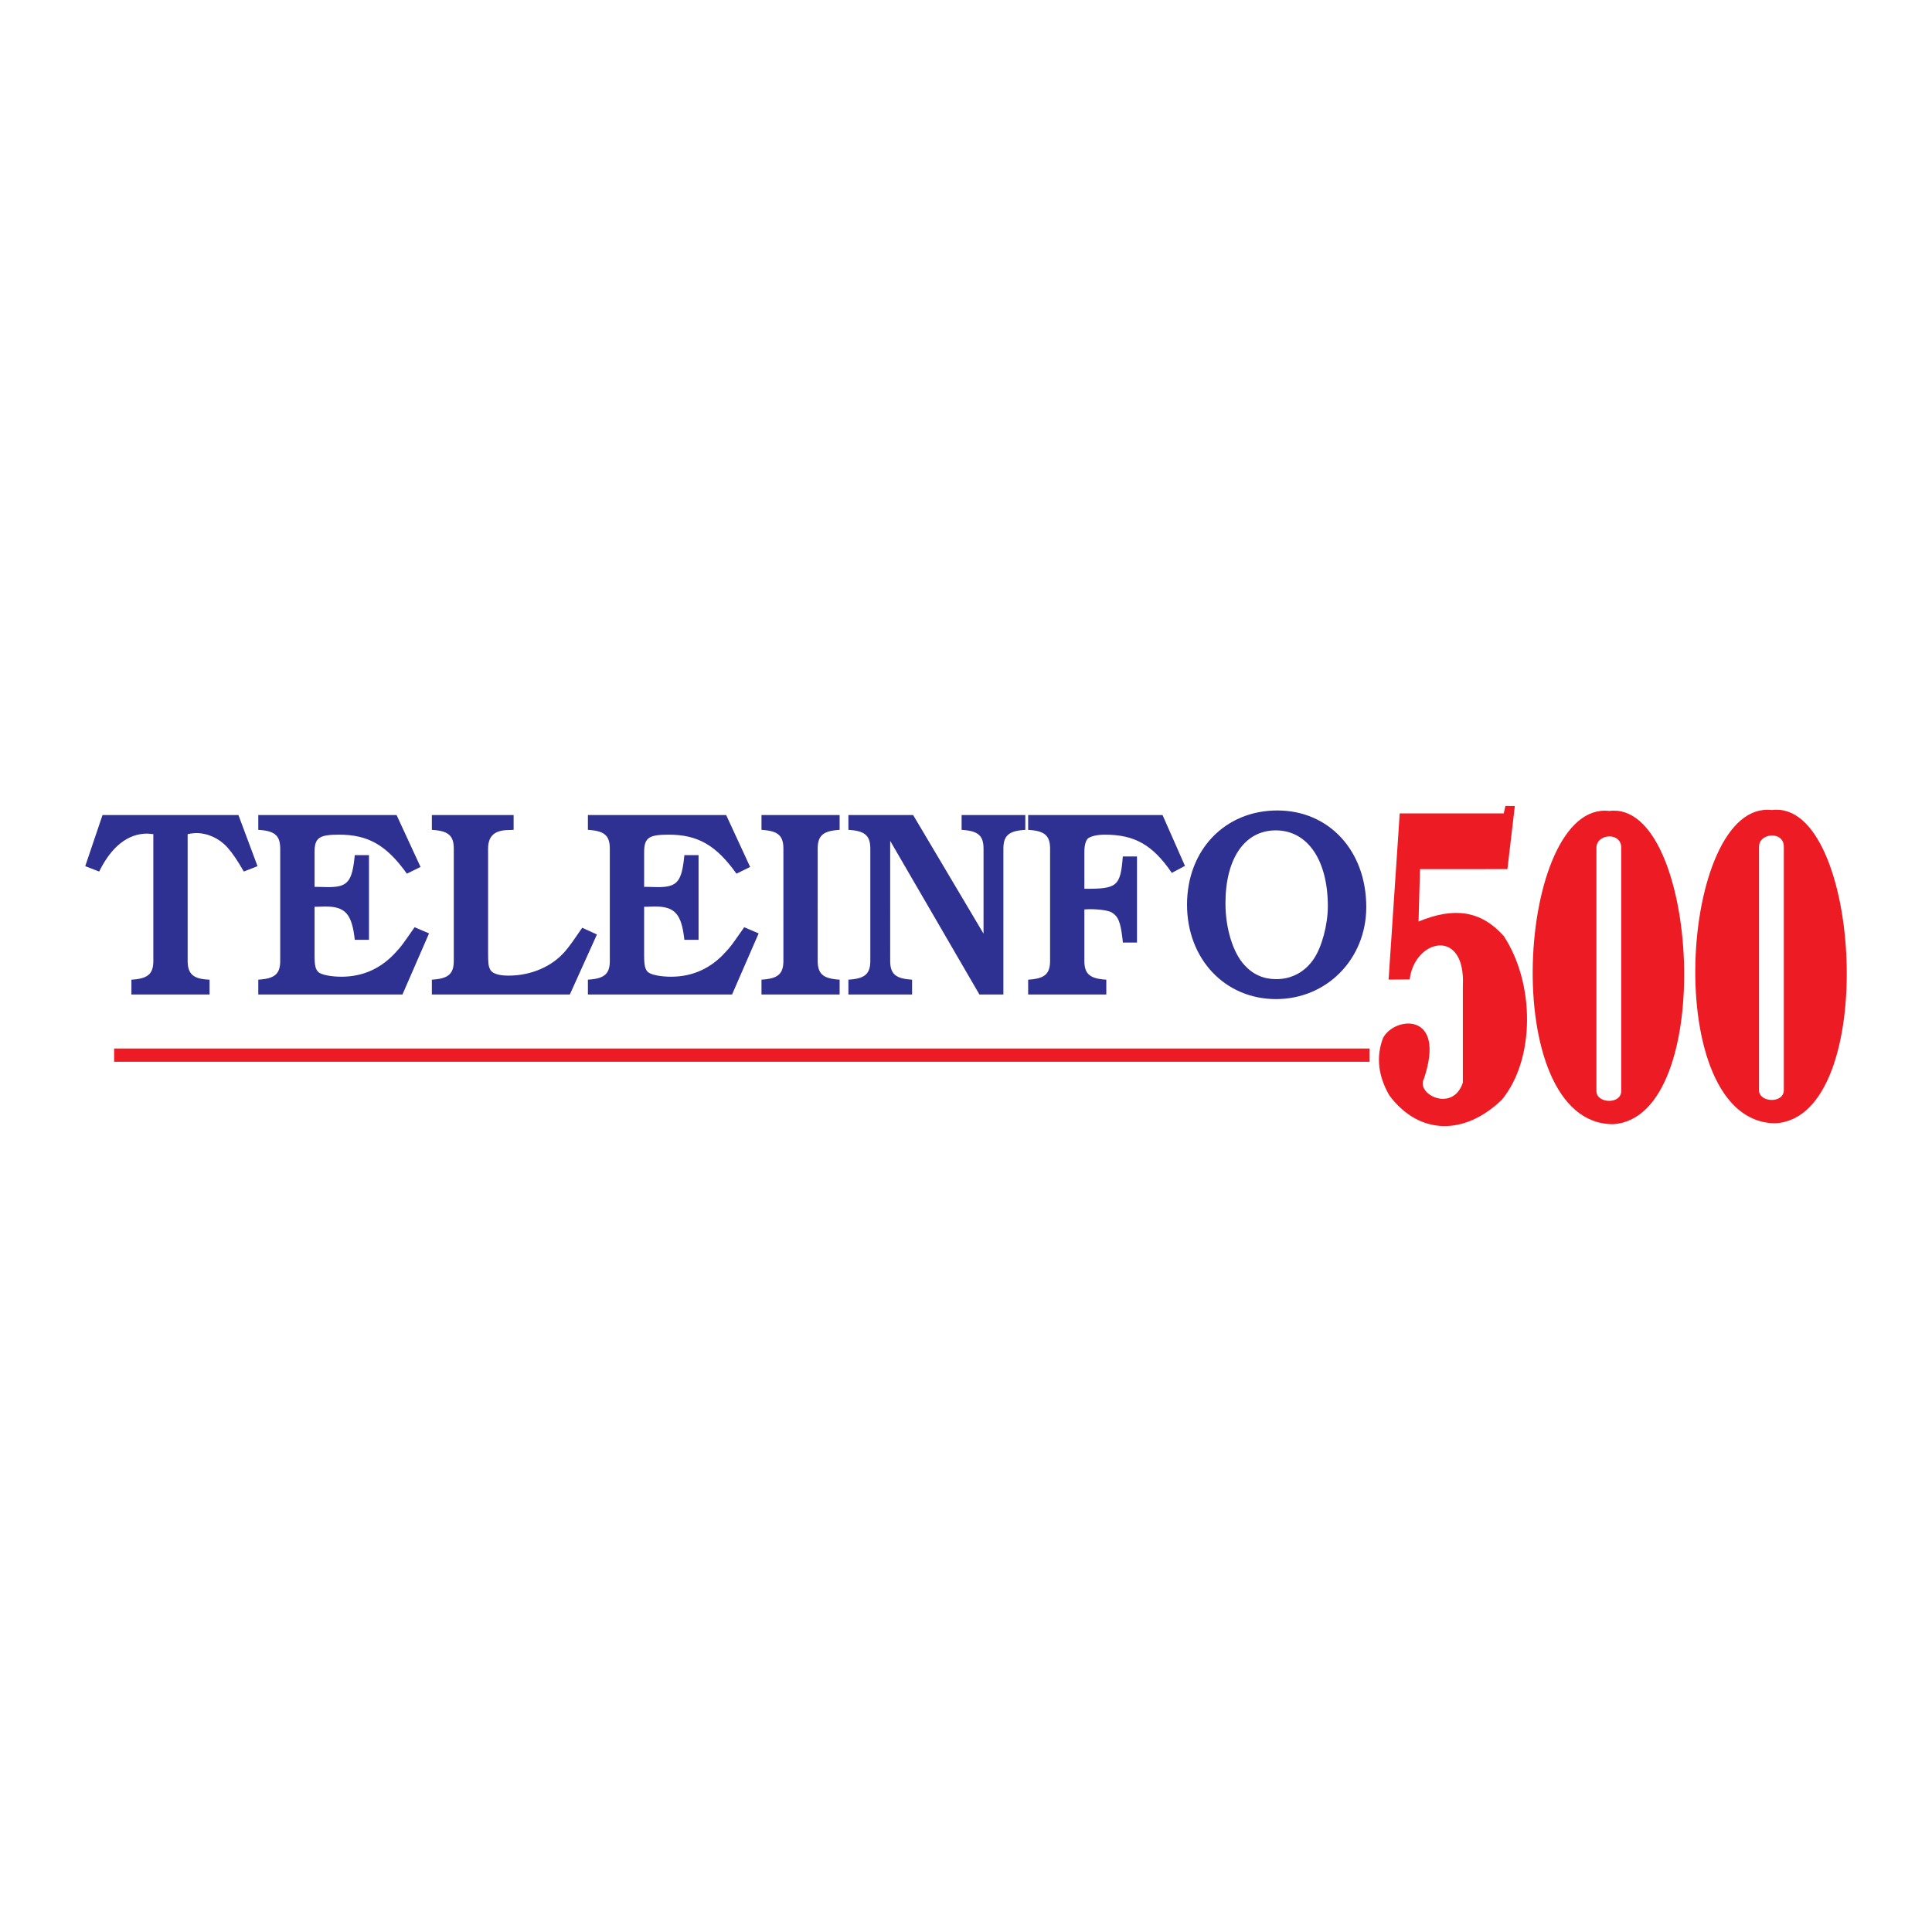
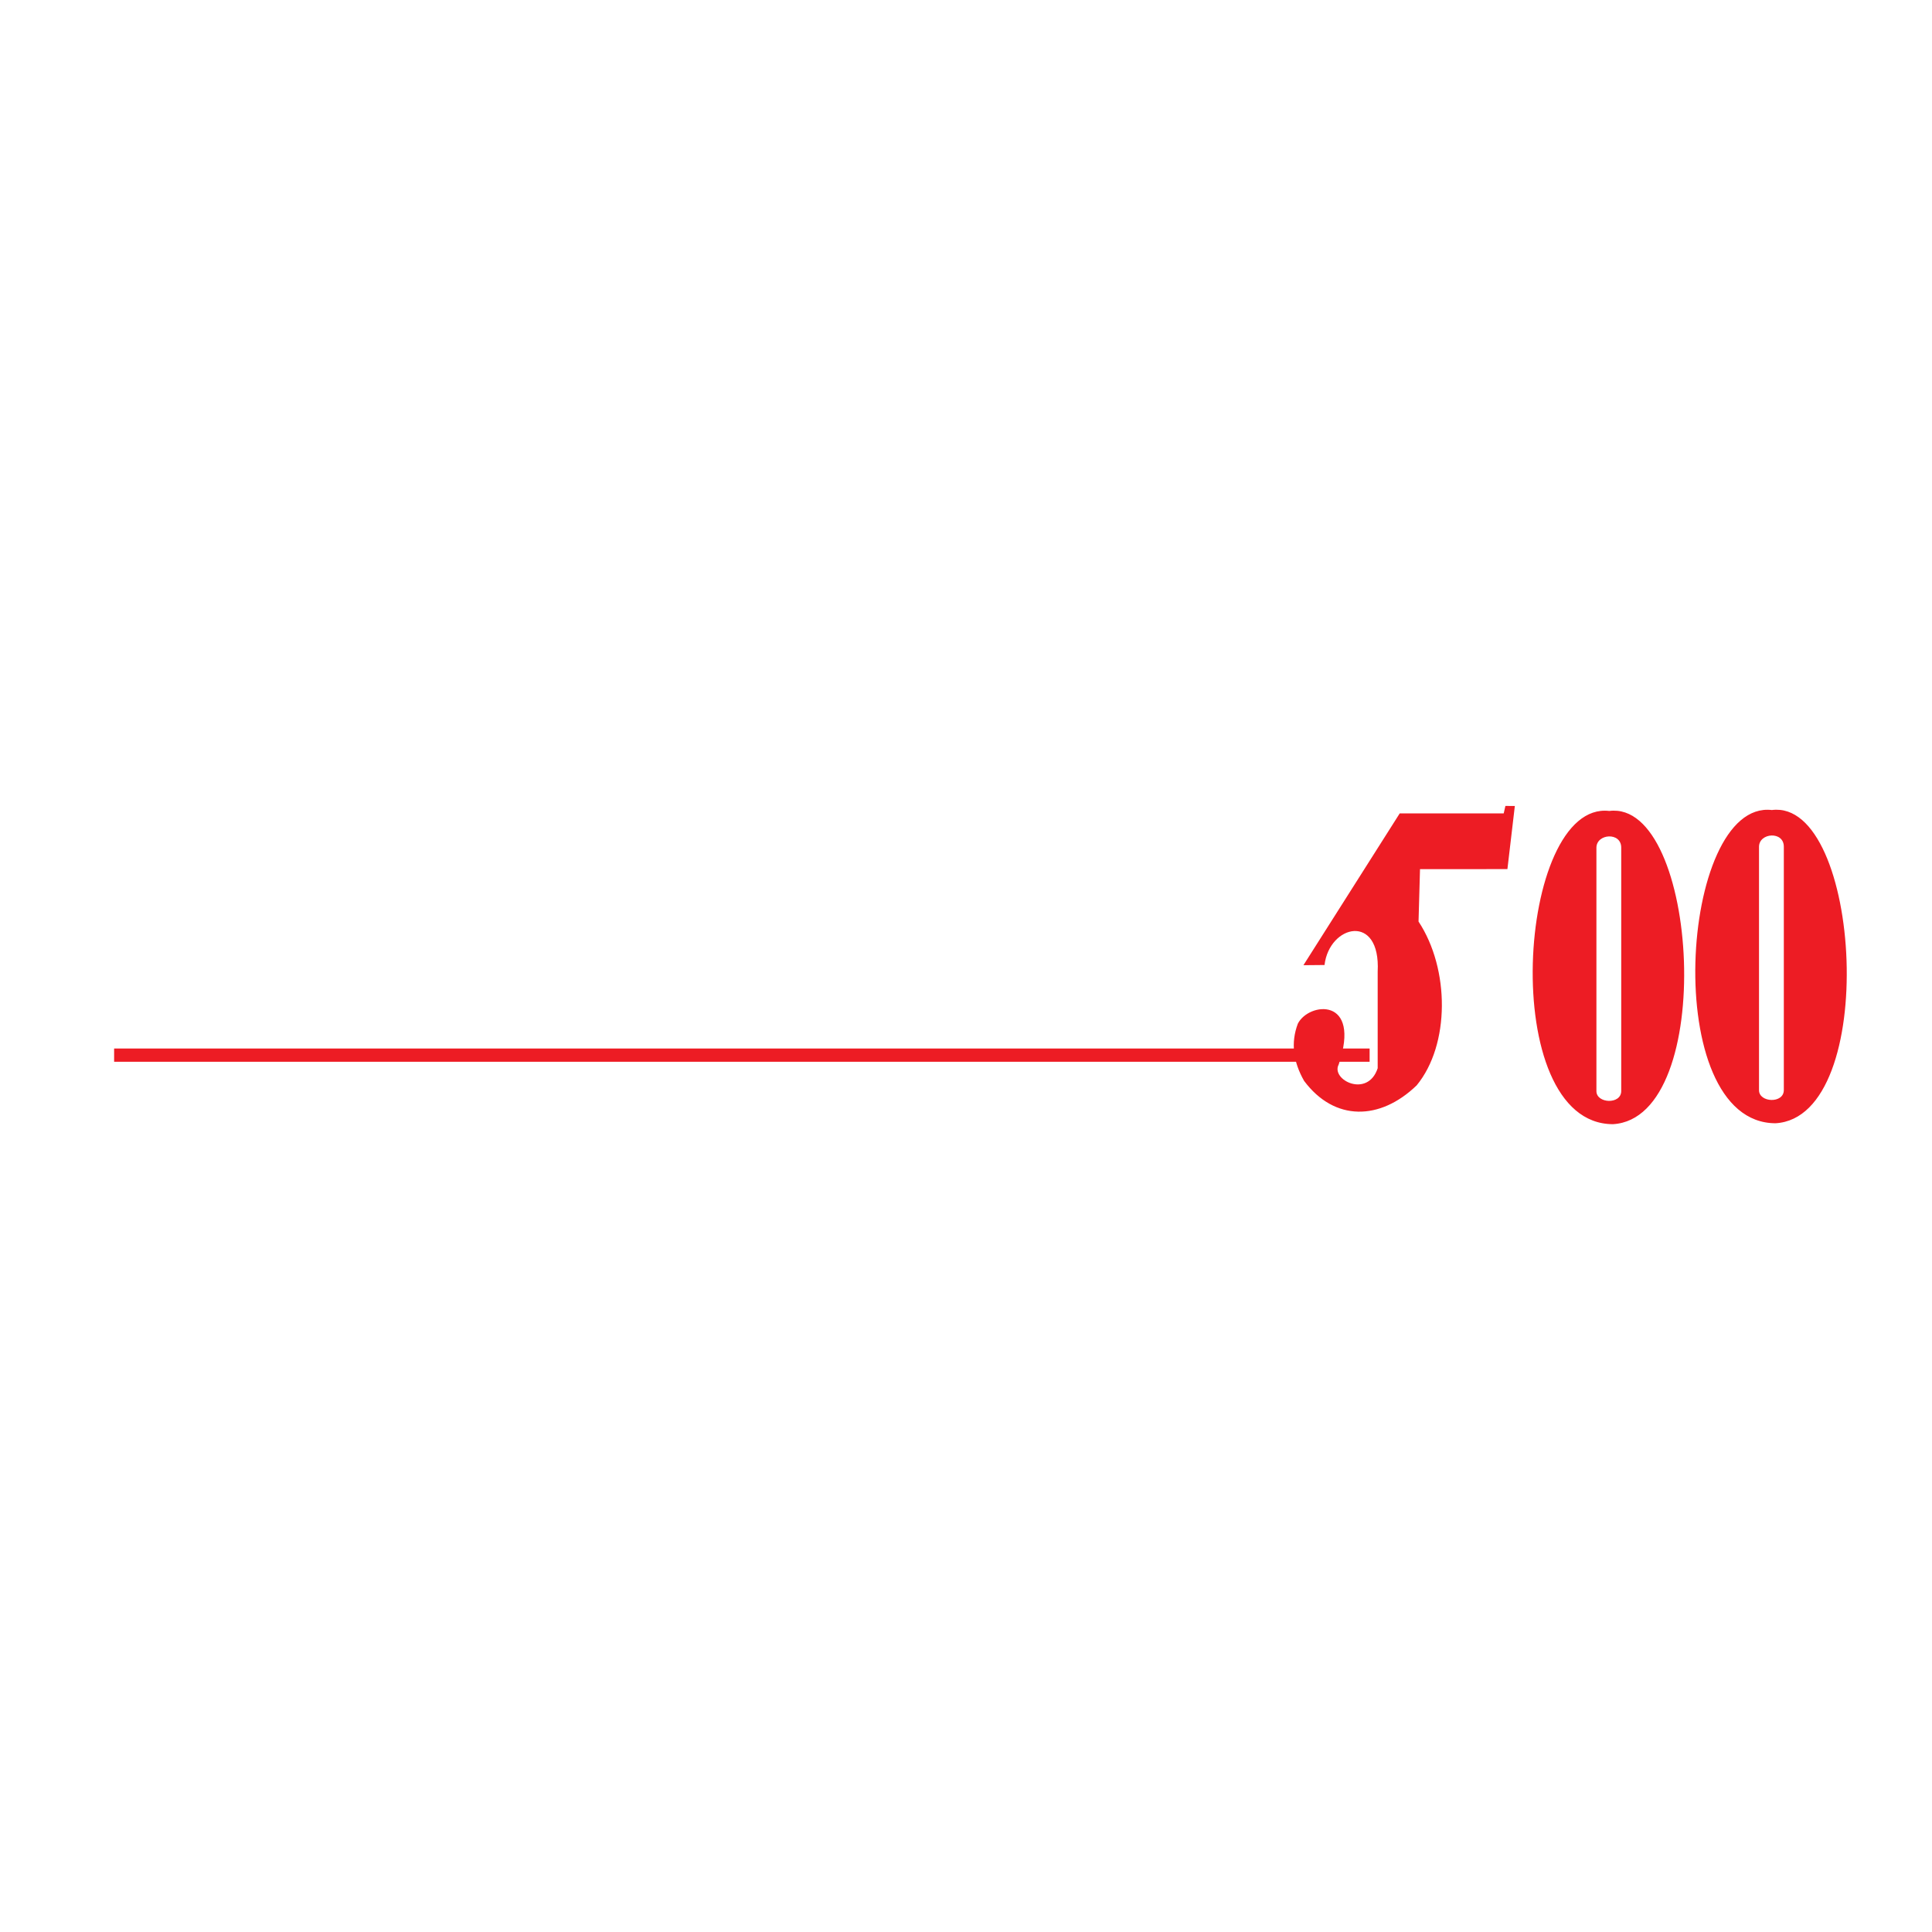
<svg xmlns="http://www.w3.org/2000/svg" version="1.0" id="Layer_1" x="0px" y="0px" width="192.756px" height="192.756px" viewBox="0 0 192.756 192.756" enable-background="new 0 0 192.756 192.756" xml:space="preserve">
  <g>
    <polygon fill-rule="evenodd" clip-rule="evenodd" fill="#FFFFFF" points="0,0 192.756,0 192.756,192.756 0,192.756 0,0  " />
-     <path fill-rule="evenodd" clip-rule="evenodd" fill="#2E3192" d="M18.72,83.222c0.386-0.081,0.694-0.107,0.849-0.107   c1.158,0,2.316,0.537,3.113,1.423c0.566,0.644,0.952,1.235,1.647,2.416l1.364-0.537l-1.904-5.1H10.228l-1.724,5.1l1.39,0.537   c1.209-2.469,2.856-3.785,4.786-3.785c0.129,0,0.36,0.027,0.618,0.054v12.643c0,1.234-0.489,1.718-1.878,1.853l-0.309,0.025v1.477   h7.797v-1.477l-0.36-0.025c-1.312-0.107-1.827-0.618-1.827-1.853V83.222L18.72,83.222L18.72,83.222L18.72,83.222z M42.805,93.126   l-1.441-0.618l-0.128,0.188c-1.184,1.691-1.184,1.691-1.673,2.228c-1.466,1.665-3.319,2.523-5.481,2.523   c-1.08,0-1.981-0.188-2.315-0.456c-0.283-0.269-0.386-0.644-0.386-1.691v-4.832h0.181l0.875-0.027c2.007,0,2.676,0.725,2.959,3.328   h1.416v-8.455h-1.416c-0.257,2.657-0.694,3.194-2.65,3.194l-1.158-0.027h-0.206v-3.436c0-1.45,0.438-1.771,2.445-1.771   c2.908,0,4.735,1.047,6.768,3.893l1.363-0.671l-2.393-5.181H25.77v1.476l0.309,0.027c1.389,0.134,1.878,0.617,1.878,1.852v11.193   c0,1.234-0.489,1.718-1.878,1.853l-0.309,0.025v1.477h14.384L42.805,93.126L42.805,93.126L42.805,93.126L42.805,93.126z    M59.556,93.233l-1.467-0.671c-0.771,1.127-1.235,1.798-1.672,2.308c-1.312,1.557-3.422,2.469-5.687,2.469   c-0.978,0-1.646-0.215-1.827-0.617c-0.18-0.349-0.206-0.644-0.206-1.744V84.671c0-1.208,0.592-1.799,1.878-1.852l0.669-0.027   v-1.476h-8.157v1.476l0.309,0.027c1.389,0.134,1.878,0.617,1.878,1.852v11.193c0,1.234-0.489,1.718-1.878,1.853l-0.309,0.025v1.477   h13.767L59.556,93.233L59.556,93.233L59.556,93.233L59.556,93.233z M75.69,93.126l-1.441-0.618l-0.129,0.188   c-1.184,1.691-1.184,1.691-1.673,2.228c-1.466,1.665-3.319,2.523-5.48,2.523c-1.081,0-1.981-0.188-2.316-0.456   c-0.283-0.269-0.386-0.644-0.386-1.691v-4.832h0.181l0.875-0.027c2.007,0,2.676,0.725,2.959,3.328h1.416v-8.455h-1.416   c-0.257,2.657-0.695,3.194-2.65,3.194l-1.158-0.027h-0.206v-3.436c0-1.45,0.438-1.771,2.444-1.771c2.908,0,4.735,1.047,6.768,3.893   l1.364-0.671l-2.393-5.181H58.655v1.476l0.309,0.027c1.39,0.134,1.878,0.617,1.878,1.852v11.193c0,1.234-0.489,1.718-1.878,1.853   l-0.309,0.025v1.477h14.384L75.69,93.126L75.69,93.126L75.69,93.126L75.69,93.126z M78.16,95.864c0,1.234-0.489,1.718-1.878,1.853   l-0.309,0.025v1.477h7.797v-1.477l-0.309-0.025c-1.39-0.135-1.879-0.618-1.879-1.853V84.671c0-1.235,0.489-1.718,1.879-1.852   l0.309-0.027v-1.476h-7.797v1.476l0.309,0.027c1.389,0.134,1.878,0.617,1.878,1.852V95.864L78.16,95.864L78.16,95.864L78.16,95.864   z M98.128,93.153l-7.025-11.837h-6.458v1.476l0.309,0.027c1.39,0.134,1.878,0.617,1.878,1.852v11.193   c0,1.234-0.489,1.718-1.878,1.853l-0.309,0.025v1.477H91v-1.477l-0.309-0.025c-1.39-0.135-1.878-0.618-1.878-1.853V83.893   l8.903,15.326h2.393V84.671c0-1.235,0.489-1.718,1.878-1.852l0.309-0.027v-1.476H95.94v1.476l0.309,0.027   c1.389,0.134,1.878,0.617,1.878,1.852V93.153L98.128,93.153L98.128,93.153L98.128,93.153z M115.986,81.316h-13.407v1.476   l0.31,0.027c1.39,0.134,1.878,0.617,1.878,1.852v11.193c0,1.234-0.488,1.718-1.878,1.853l-0.31,0.025v1.477h7.797v-1.477   l-0.309-0.025c-1.39-0.135-1.879-0.618-1.879-1.853v-5.127c0.258-0.027,0.489-0.027,0.592-0.027c0.927,0,1.75,0.134,2.085,0.295   c0.694,0.403,0.926,0.939,1.132,2.711l0.026,0.322h1.415V85.45h-1.415c-0.232,2.979-0.566,3.248-3.835,3.221v-3.704   c0-0.671,0.155-1.154,0.386-1.342c0.335-0.215,0.901-0.349,1.673-0.349c2.96,0,4.761,1.02,6.665,3.812l1.312-0.698L115.986,81.316   L115.986,81.316L115.986,81.316L115.986,81.316z M127.437,80.86c-5.224,0-9.007,3.945-9.007,9.395c0,5.422,3.783,9.425,8.878,9.425   c5.069,0,9.006-4.003,9.006-9.184C136.313,84.886,132.608,80.86,127.437,80.86L127.437,80.86L127.437,80.86L127.437,80.86z    M127.282,82.846c3.165,0,5.197,2.952,5.197,7.569c0,1.825-0.592,4.053-1.39,5.234c-0.874,1.316-2.213,2.041-3.757,2.041   c-1.261,0-2.315-0.457-3.165-1.396c-1.157-1.235-1.903-3.677-1.903-6.173C122.265,85.637,124.193,82.846,127.282,82.846   L127.282,82.846L127.282,82.846z" />
    <line fill="none" stroke="#ED1C24" stroke-width="1.322" stroke-miterlimit="2.613" x1="11.386" y1="105.271" x2="136.647" y2="105.271" />
-     <path fill-rule="evenodd" clip-rule="evenodd" fill="#ED1C24" d="M139.65,81.153h10.375l0.17-0.744l0.941,0.003l-0.741,6.299   l-8.72,0.004l-0.147,5.228c3.505-1.453,6.197-1.127,8.497,1.438c3.128,4.744,3.141,12.303-0.186,16.344   c-3.644,3.518-8.191,3.621-11.231-0.445c-1.087-1.916-1.346-3.793-0.625-5.709c1.095-2.158,6.371-2.709,4.075,4.076   c-0.812,1.529,2.895,3.385,3.891,0.369v-9.633c0.306-5.896-4.825-4.695-5.304-0.666l-2.104,0.02L139.65,81.153L139.65,81.153   L139.65,81.153L139.65,81.153z M160.559,80.909c-9.223-1.084-11.246,31.236,0.366,31.251   C171.359,111.551,169.497,79.769,160.559,80.909L160.559,80.909L160.559,80.909L160.559,80.909z M176.78,80.817   c-9.223-1.084-11.246,31.236,0.367,31.251C187.581,111.459,185.719,79.677,176.78,80.817L176.78,80.817L176.78,80.817   L176.78,80.817z M159.275,84.575c0.005-1.41,2.485-1.591,2.475,0v24.287c-0.014,1.355-2.476,1.24-2.475,0V84.575L159.275,84.575   L159.275,84.575L159.275,84.575z M175.497,84.483c0.005-1.41,2.485-1.591,2.475,0v24.287c-0.015,1.355-2.476,1.24-2.475,0V84.483   L175.497,84.483L175.497,84.483z" />
+     <path fill-rule="evenodd" clip-rule="evenodd" fill="#ED1C24" d="M139.65,81.153h10.375l0.17-0.744l0.941,0.003l-0.741,6.299   l-8.72,0.004l-0.147,5.228c3.128,4.744,3.141,12.303-0.186,16.344   c-3.644,3.518-8.191,3.621-11.231-0.445c-1.087-1.916-1.346-3.793-0.625-5.709c1.095-2.158,6.371-2.709,4.075,4.076   c-0.812,1.529,2.895,3.385,3.891,0.369v-9.633c0.306-5.896-4.825-4.695-5.304-0.666l-2.104,0.02L139.65,81.153L139.65,81.153   L139.65,81.153L139.65,81.153z M160.559,80.909c-9.223-1.084-11.246,31.236,0.366,31.251   C171.359,111.551,169.497,79.769,160.559,80.909L160.559,80.909L160.559,80.909L160.559,80.909z M176.78,80.817   c-9.223-1.084-11.246,31.236,0.367,31.251C187.581,111.459,185.719,79.677,176.78,80.817L176.78,80.817L176.78,80.817   L176.78,80.817z M159.275,84.575c0.005-1.41,2.485-1.591,2.475,0v24.287c-0.014,1.355-2.476,1.24-2.475,0V84.575L159.275,84.575   L159.275,84.575L159.275,84.575z M175.497,84.483c0.005-1.41,2.485-1.591,2.475,0v24.287c-0.015,1.355-2.476,1.24-2.475,0V84.483   L175.497,84.483L175.497,84.483z" />
  </g>
</svg>